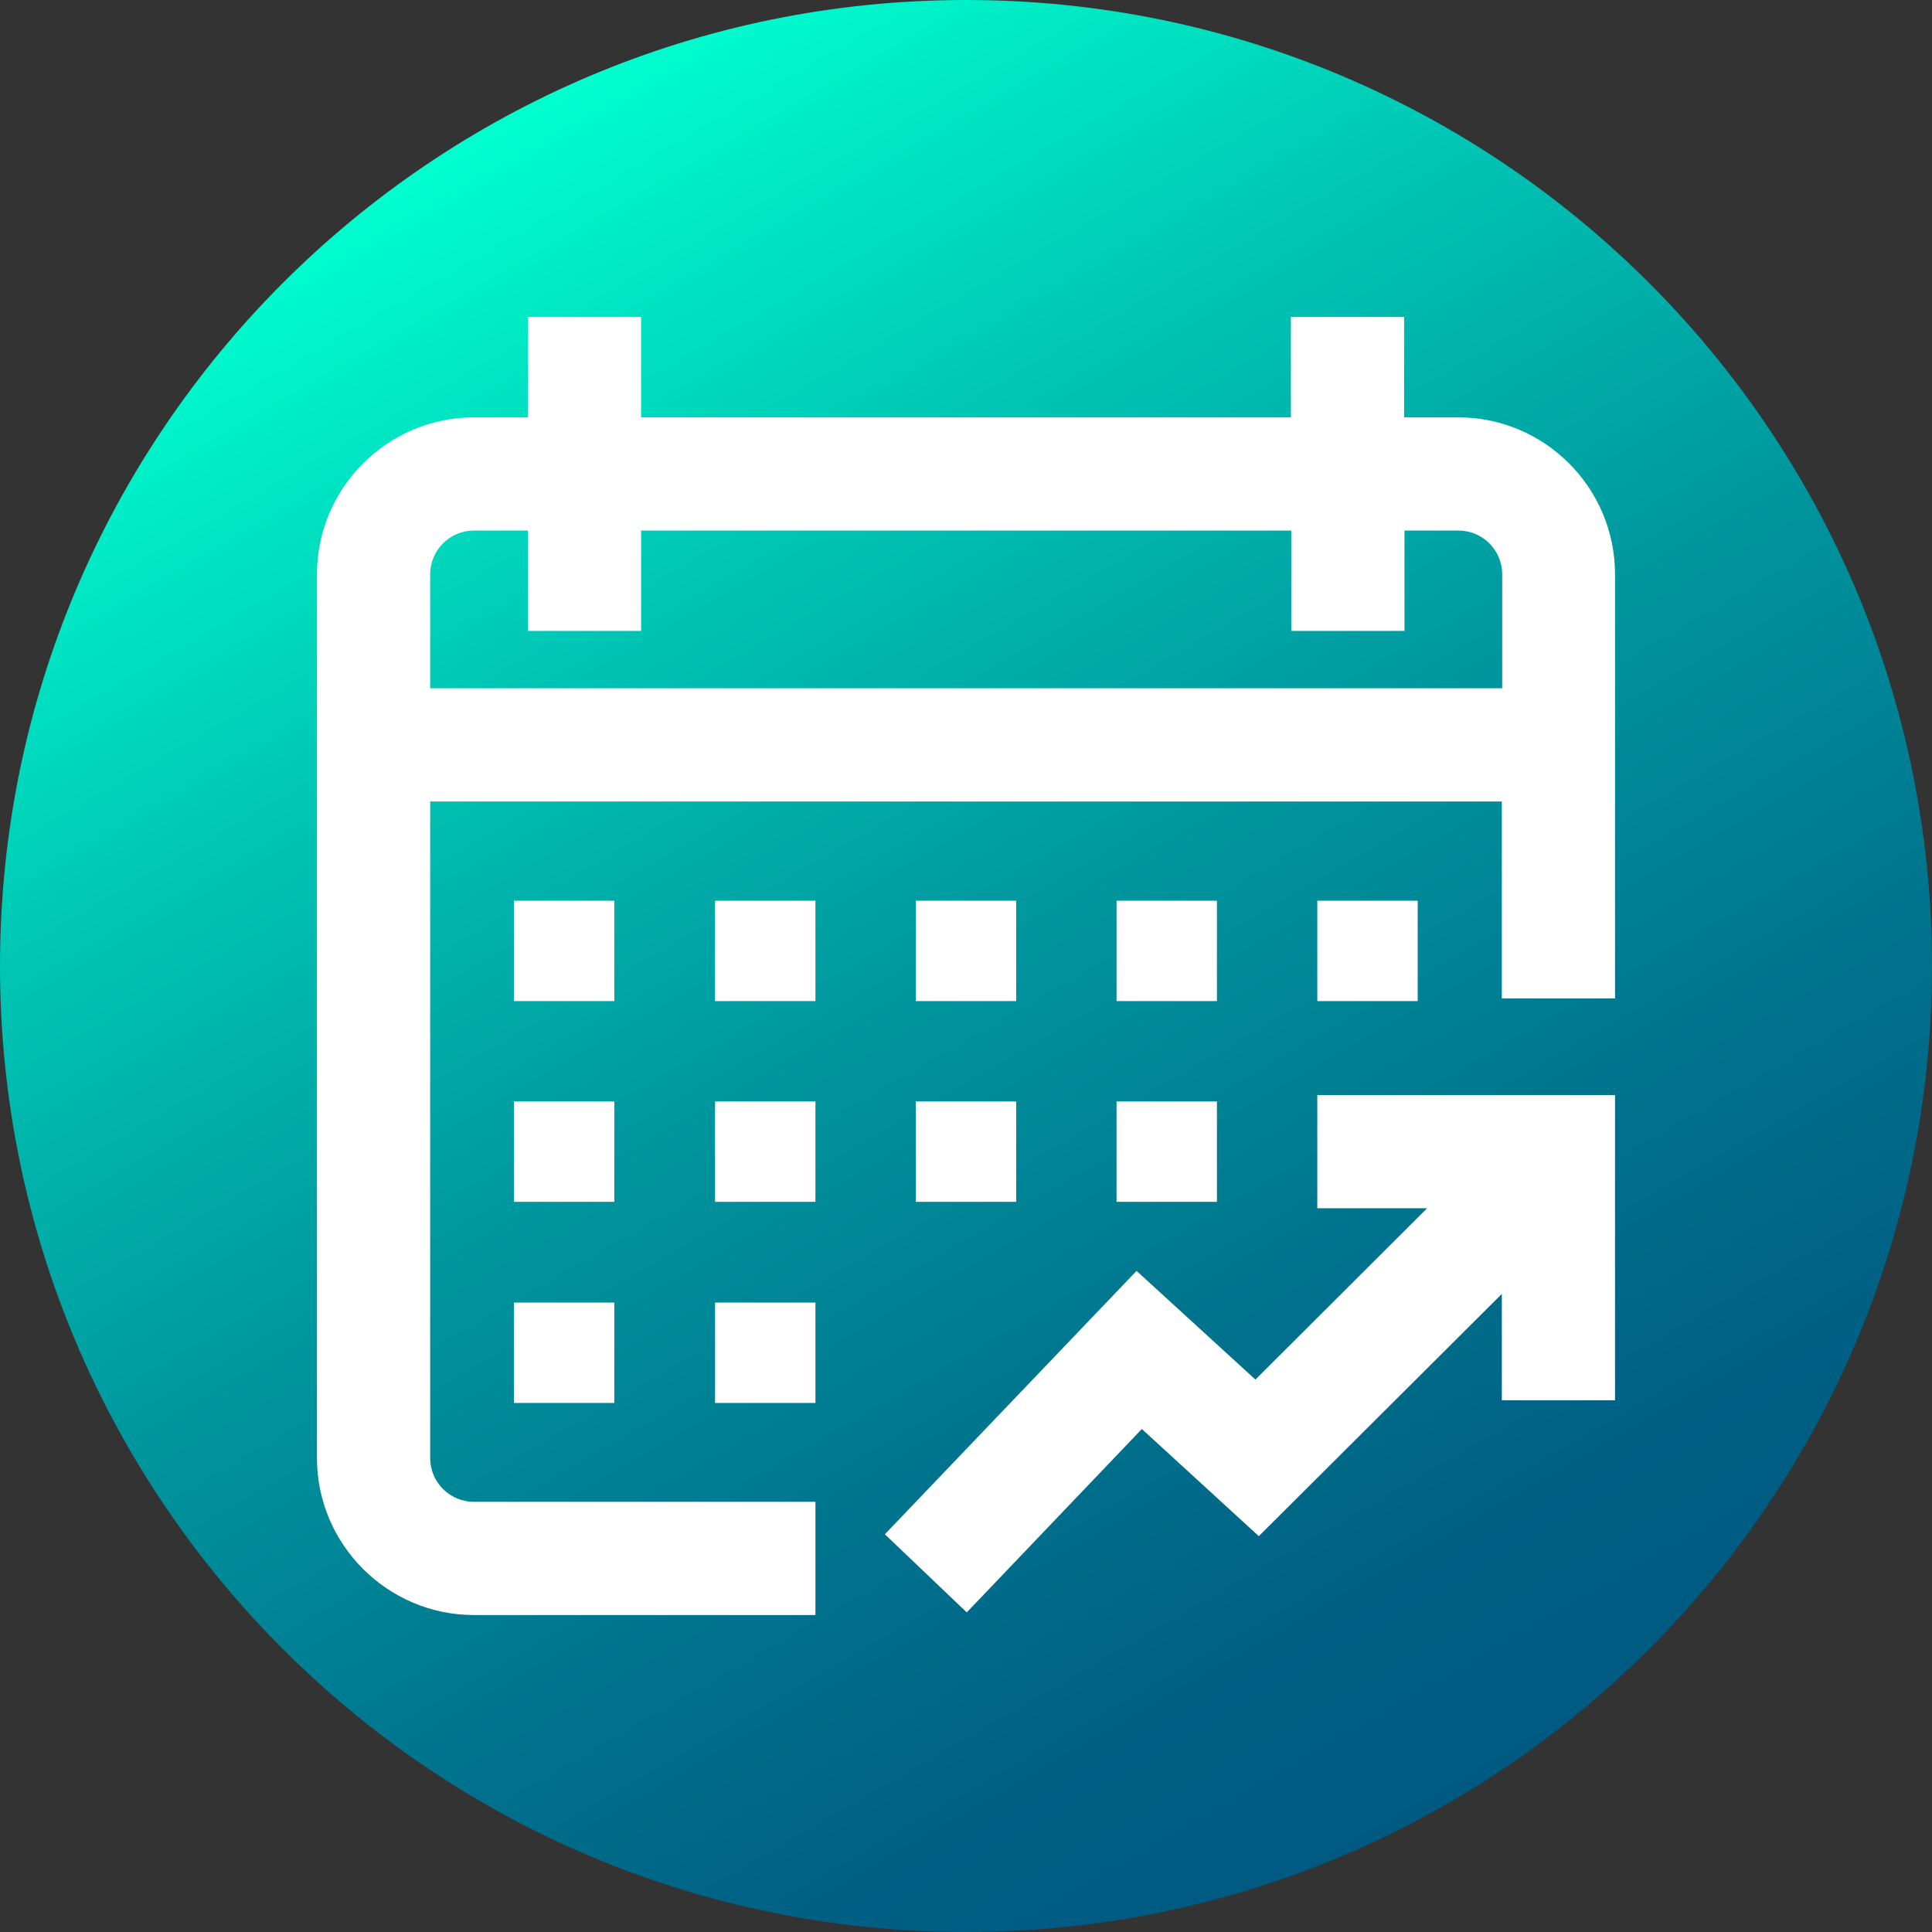
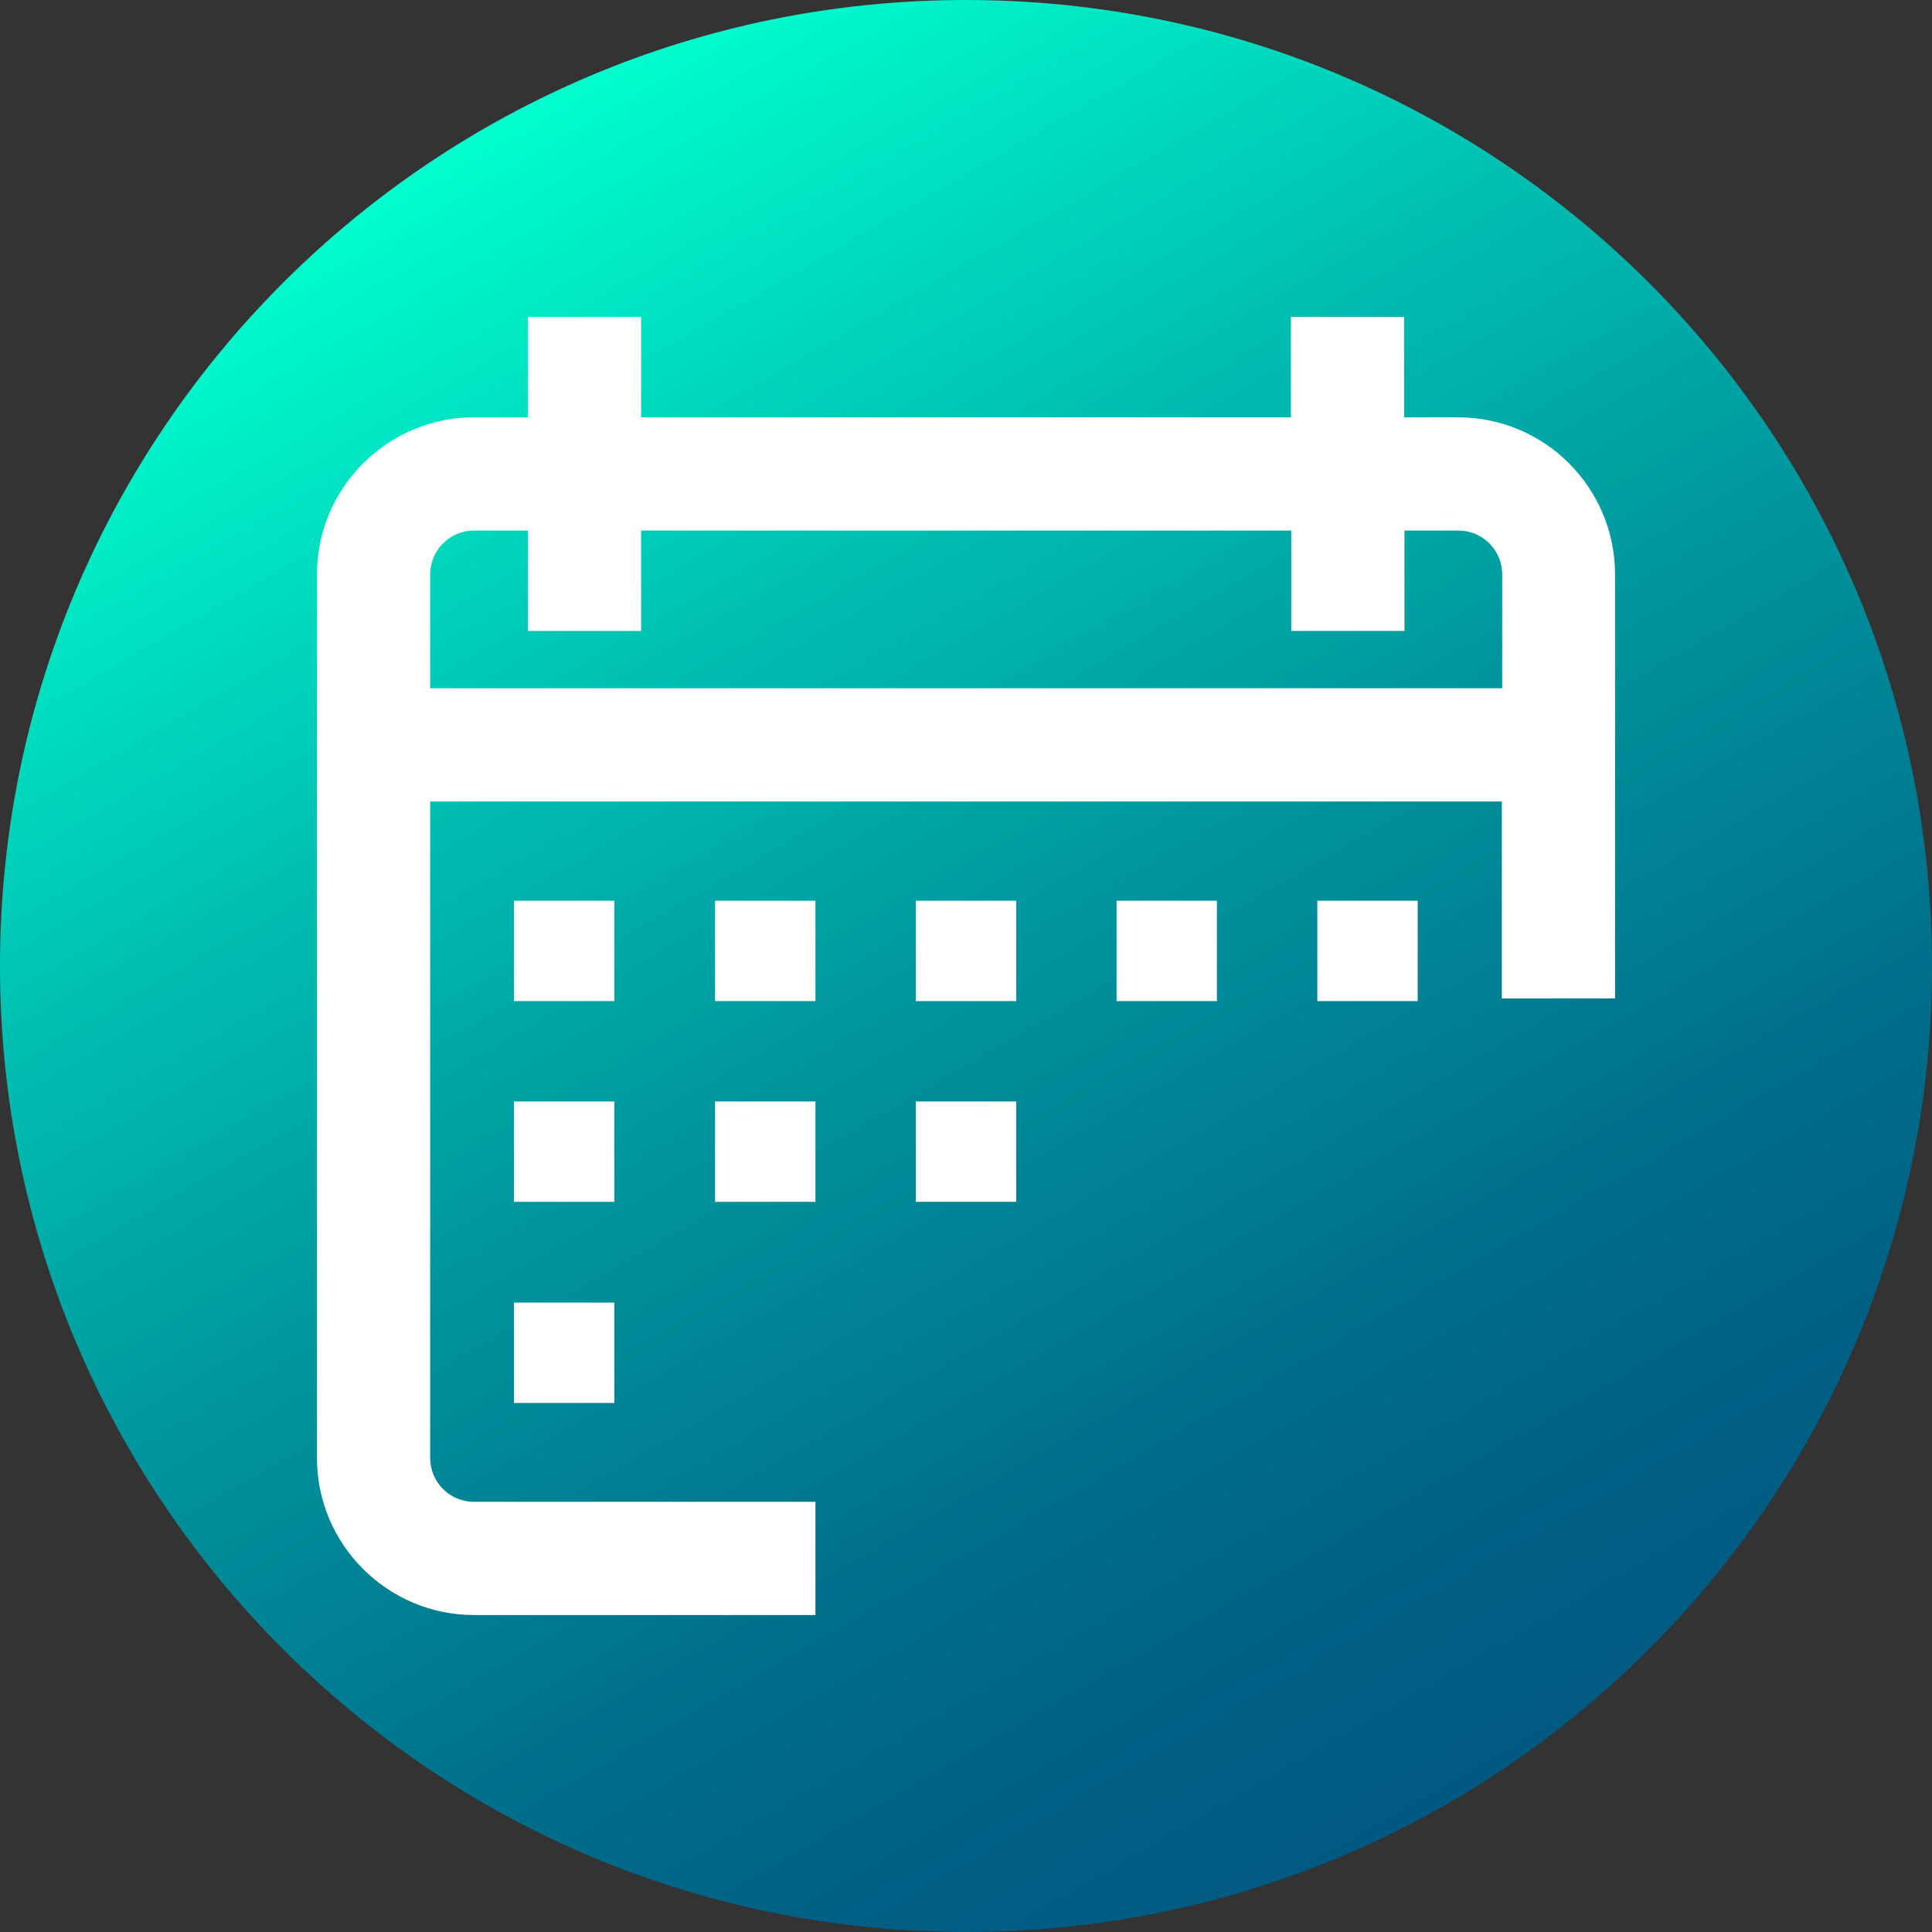
<svg xmlns="http://www.w3.org/2000/svg" version="1.1" id="Ebene_1" x="0px" y="0px" viewBox="0 0 512 512" style="enable-background:new 0 0 512 512;" xml:space="preserve">
  <rect x="0" y="0" width="512" height="512" fill="#333333" stroke="none" />
  <style type="text/css">
	.st0{fill:url(#SVGID_1_);}
	.st1{fill:#FFFFFF;}
</style>
  <linearGradient id="SVGID_1_" gradientUnits="userSpaceOnUse" x1="384.022" y1="35.535" x2="127.978" y2="479.016" gradientTransform="matrix(1 0 0 -1 0 513.276)">
    <stop offset="0" style="stop-color:#005981" />
    <stop offset="0.117" style="stop-color:#006084" />
    <stop offset="0.291" style="stop-color:#00758E" />
    <stop offset="0.502" style="stop-color:#00969E" />
    <stop offset="0.742" style="stop-color:#00C5B4" />
    <stop offset="1" style="stop-color:#00FFCF" />
  </linearGradient>
  <path class="st0" d="M512,256c0,141.4-114.6,256-256,256S0,397.4,0,256S114.6,0,256,0S512,114.6,512,256z" />
  <g>
    <path class="st1" d="M386.4,110.6h-14.3V84h-30v26.6H169.9V84h-30v26.6h-14.3c-22.9,0-41.6,18.7-41.6,41.6v234.2   c0,22.9,18.7,41.6,41.6,41.6h90.5v-30h-90.5c-6.4,0-11.6-5.2-11.6-11.6v-174h284v52.2h30V152.2C428,129.3,409.4,110.6,386.4,110.6z    M114,182.4v-30.2c0-6.4,5.2-11.6,11.6-11.6h14.3v26.6h30v-26.6h172.3v26.6h30v-26.6h14.3c6.4,0,11.6,5.2,11.6,11.6v30.2H114z" />
    <path class="st1" d="M136.2,238.7h26.6v26.6h-26.6V238.7z" />
    <path class="st1" d="M189.5,238.7h26.6v26.6h-26.6V238.7z" />
    <path class="st1" d="M242.7,238.7h26.6v26.6h-26.6V238.7z" />
    <path class="st1" d="M295.9,238.7h26.6v26.6h-26.6V238.7z" />
    <path class="st1" d="M349.1,238.7h26.6v26.6h-26.6V238.7z" />
    <path class="st1" d="M136.2,291.9h26.6v26.6h-26.6V291.9z" />
    <path class="st1" d="M189.5,291.9h26.6v26.6h-26.6V291.9z" />
    <path class="st1" d="M242.7,291.9h26.6v26.6h-26.6V291.9z" />
-     <path class="st1" d="M295.9,291.9h26.6v26.6h-26.6V291.9z" />
    <path class="st1" d="M136.2,345.2h26.6v26.6h-26.6V345.2z" />
-     <path class="st1" d="M189.5,345.2h26.6v26.6h-26.6V345.2z" />
-     <path class="st1" d="M349.1,320.2h29.1l-45.5,45.4l-31.5-28.8l-66.7,69.8l21.7,20.7l46.4-48.6l31,28.4l64.4-64.2v28.2h30v-80.9   h-78.9V320.2z" />
  </g>
</svg>